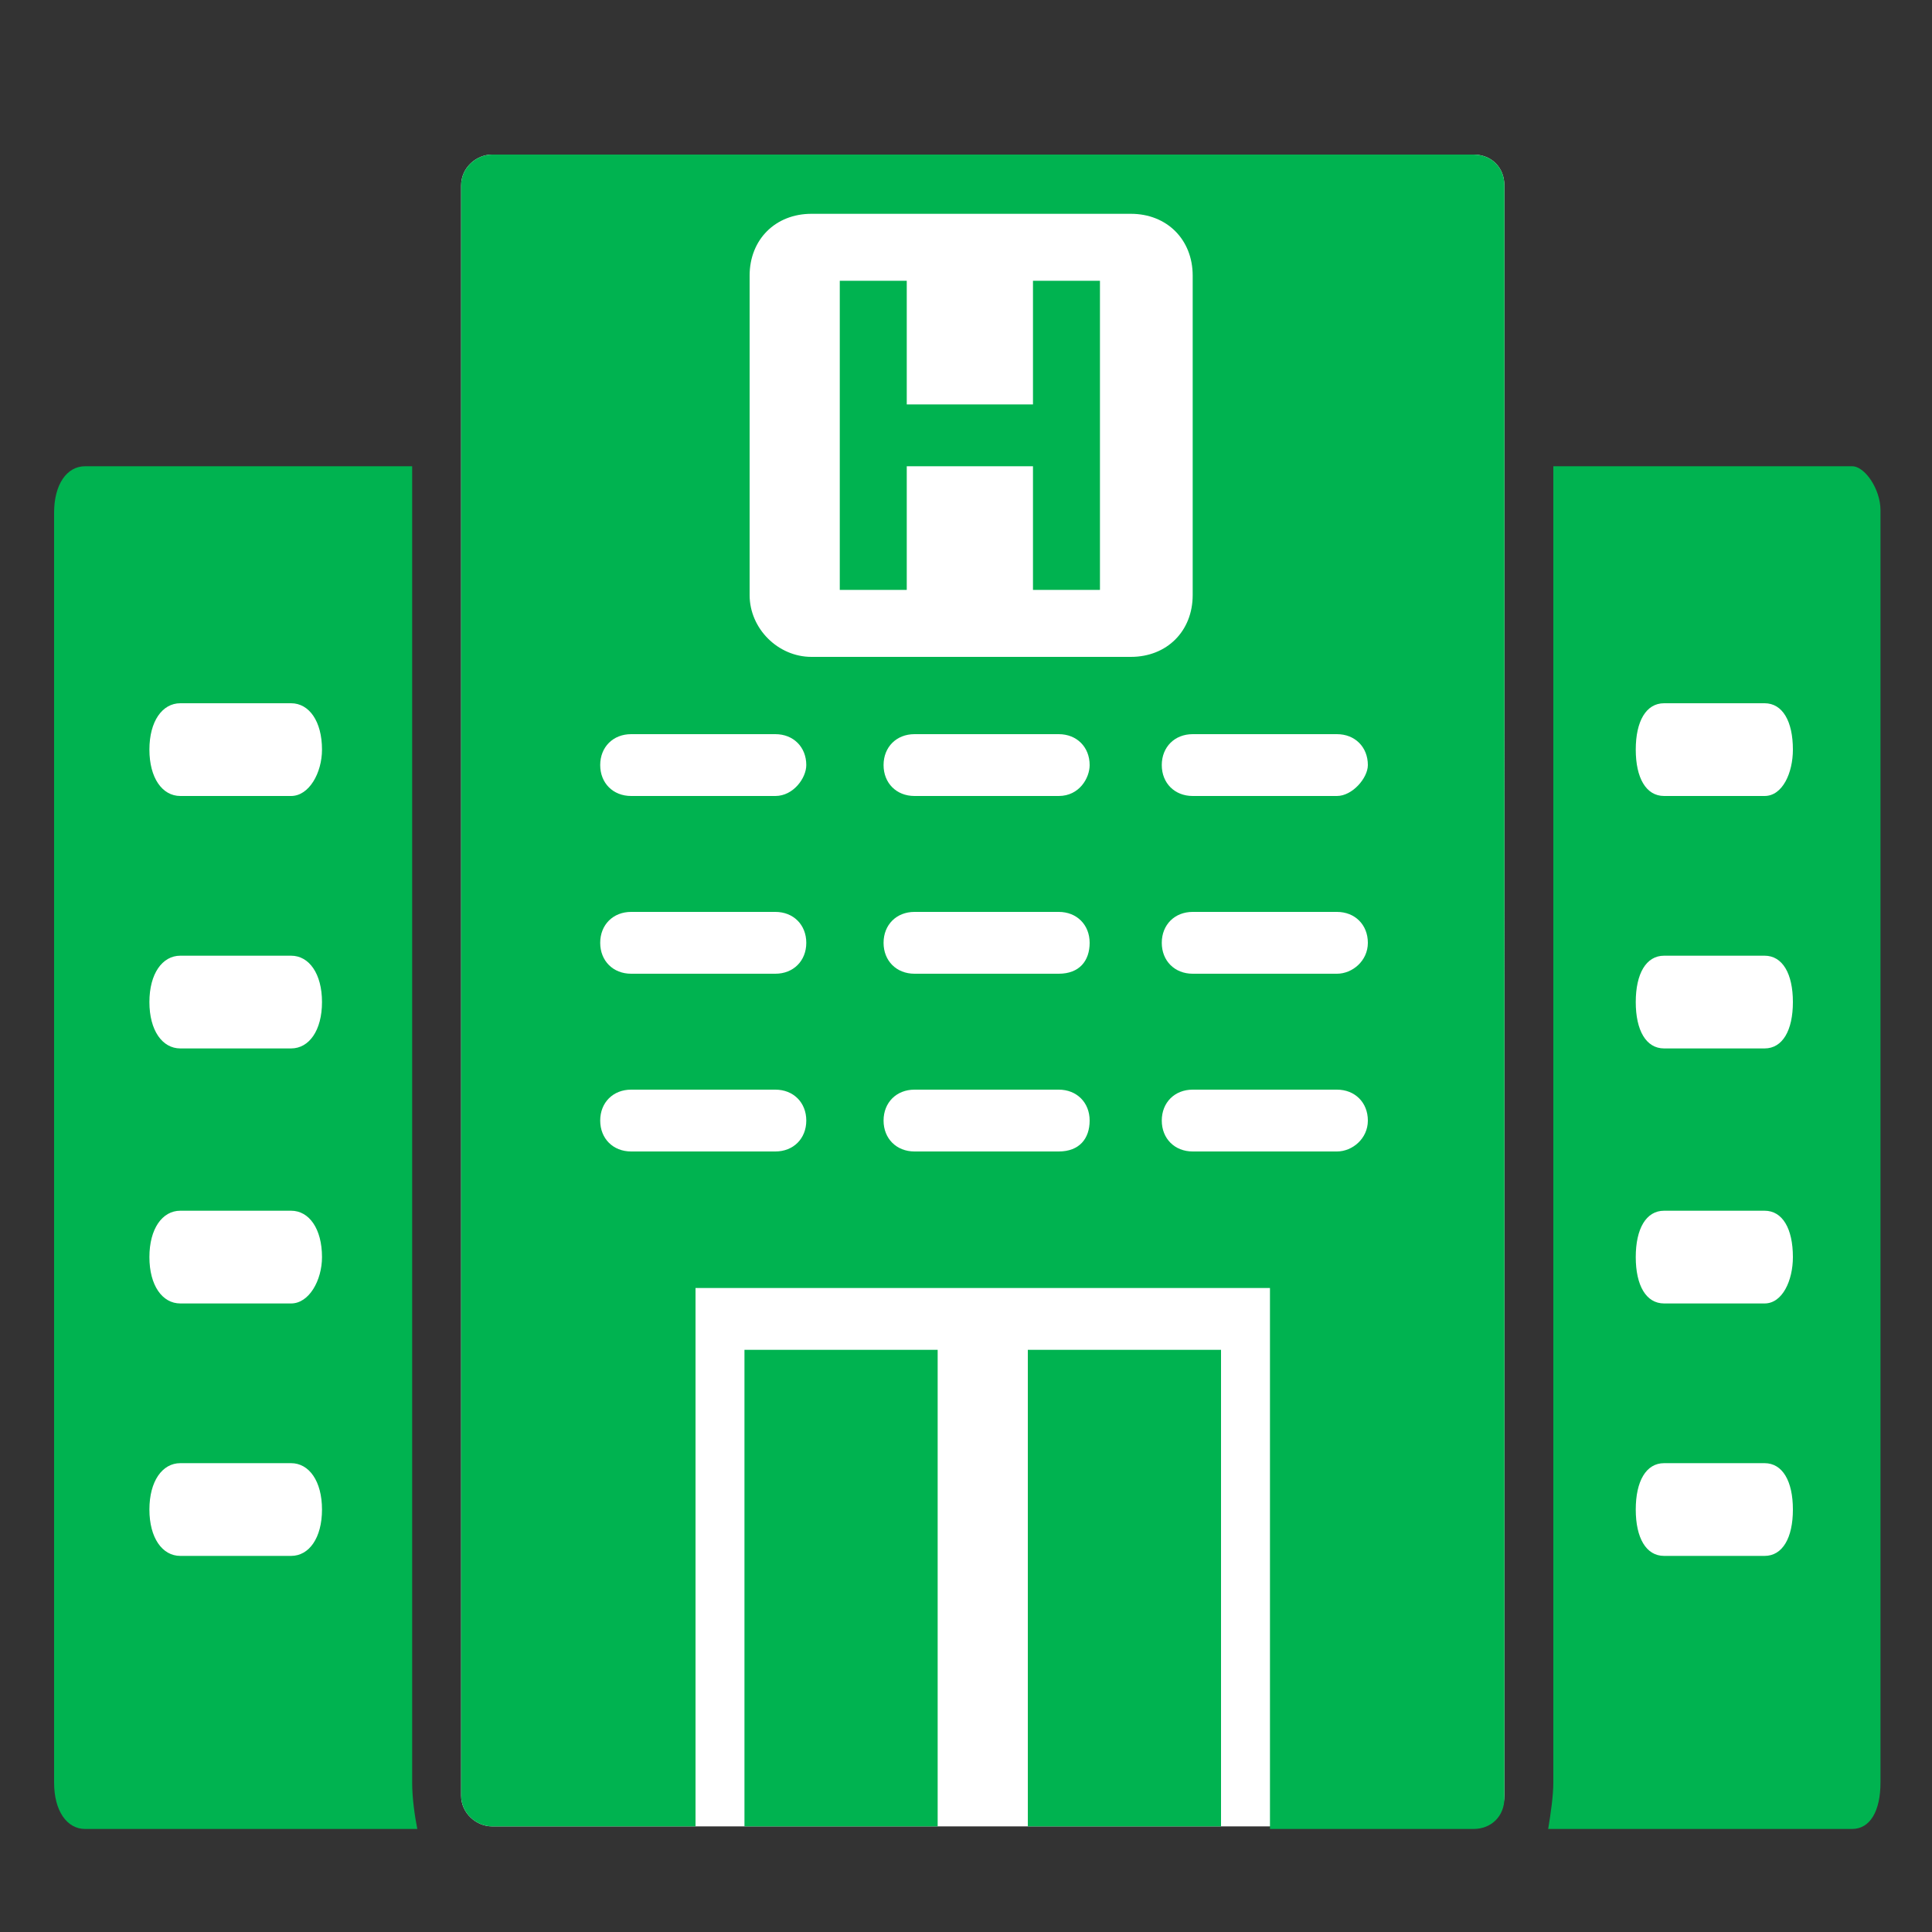
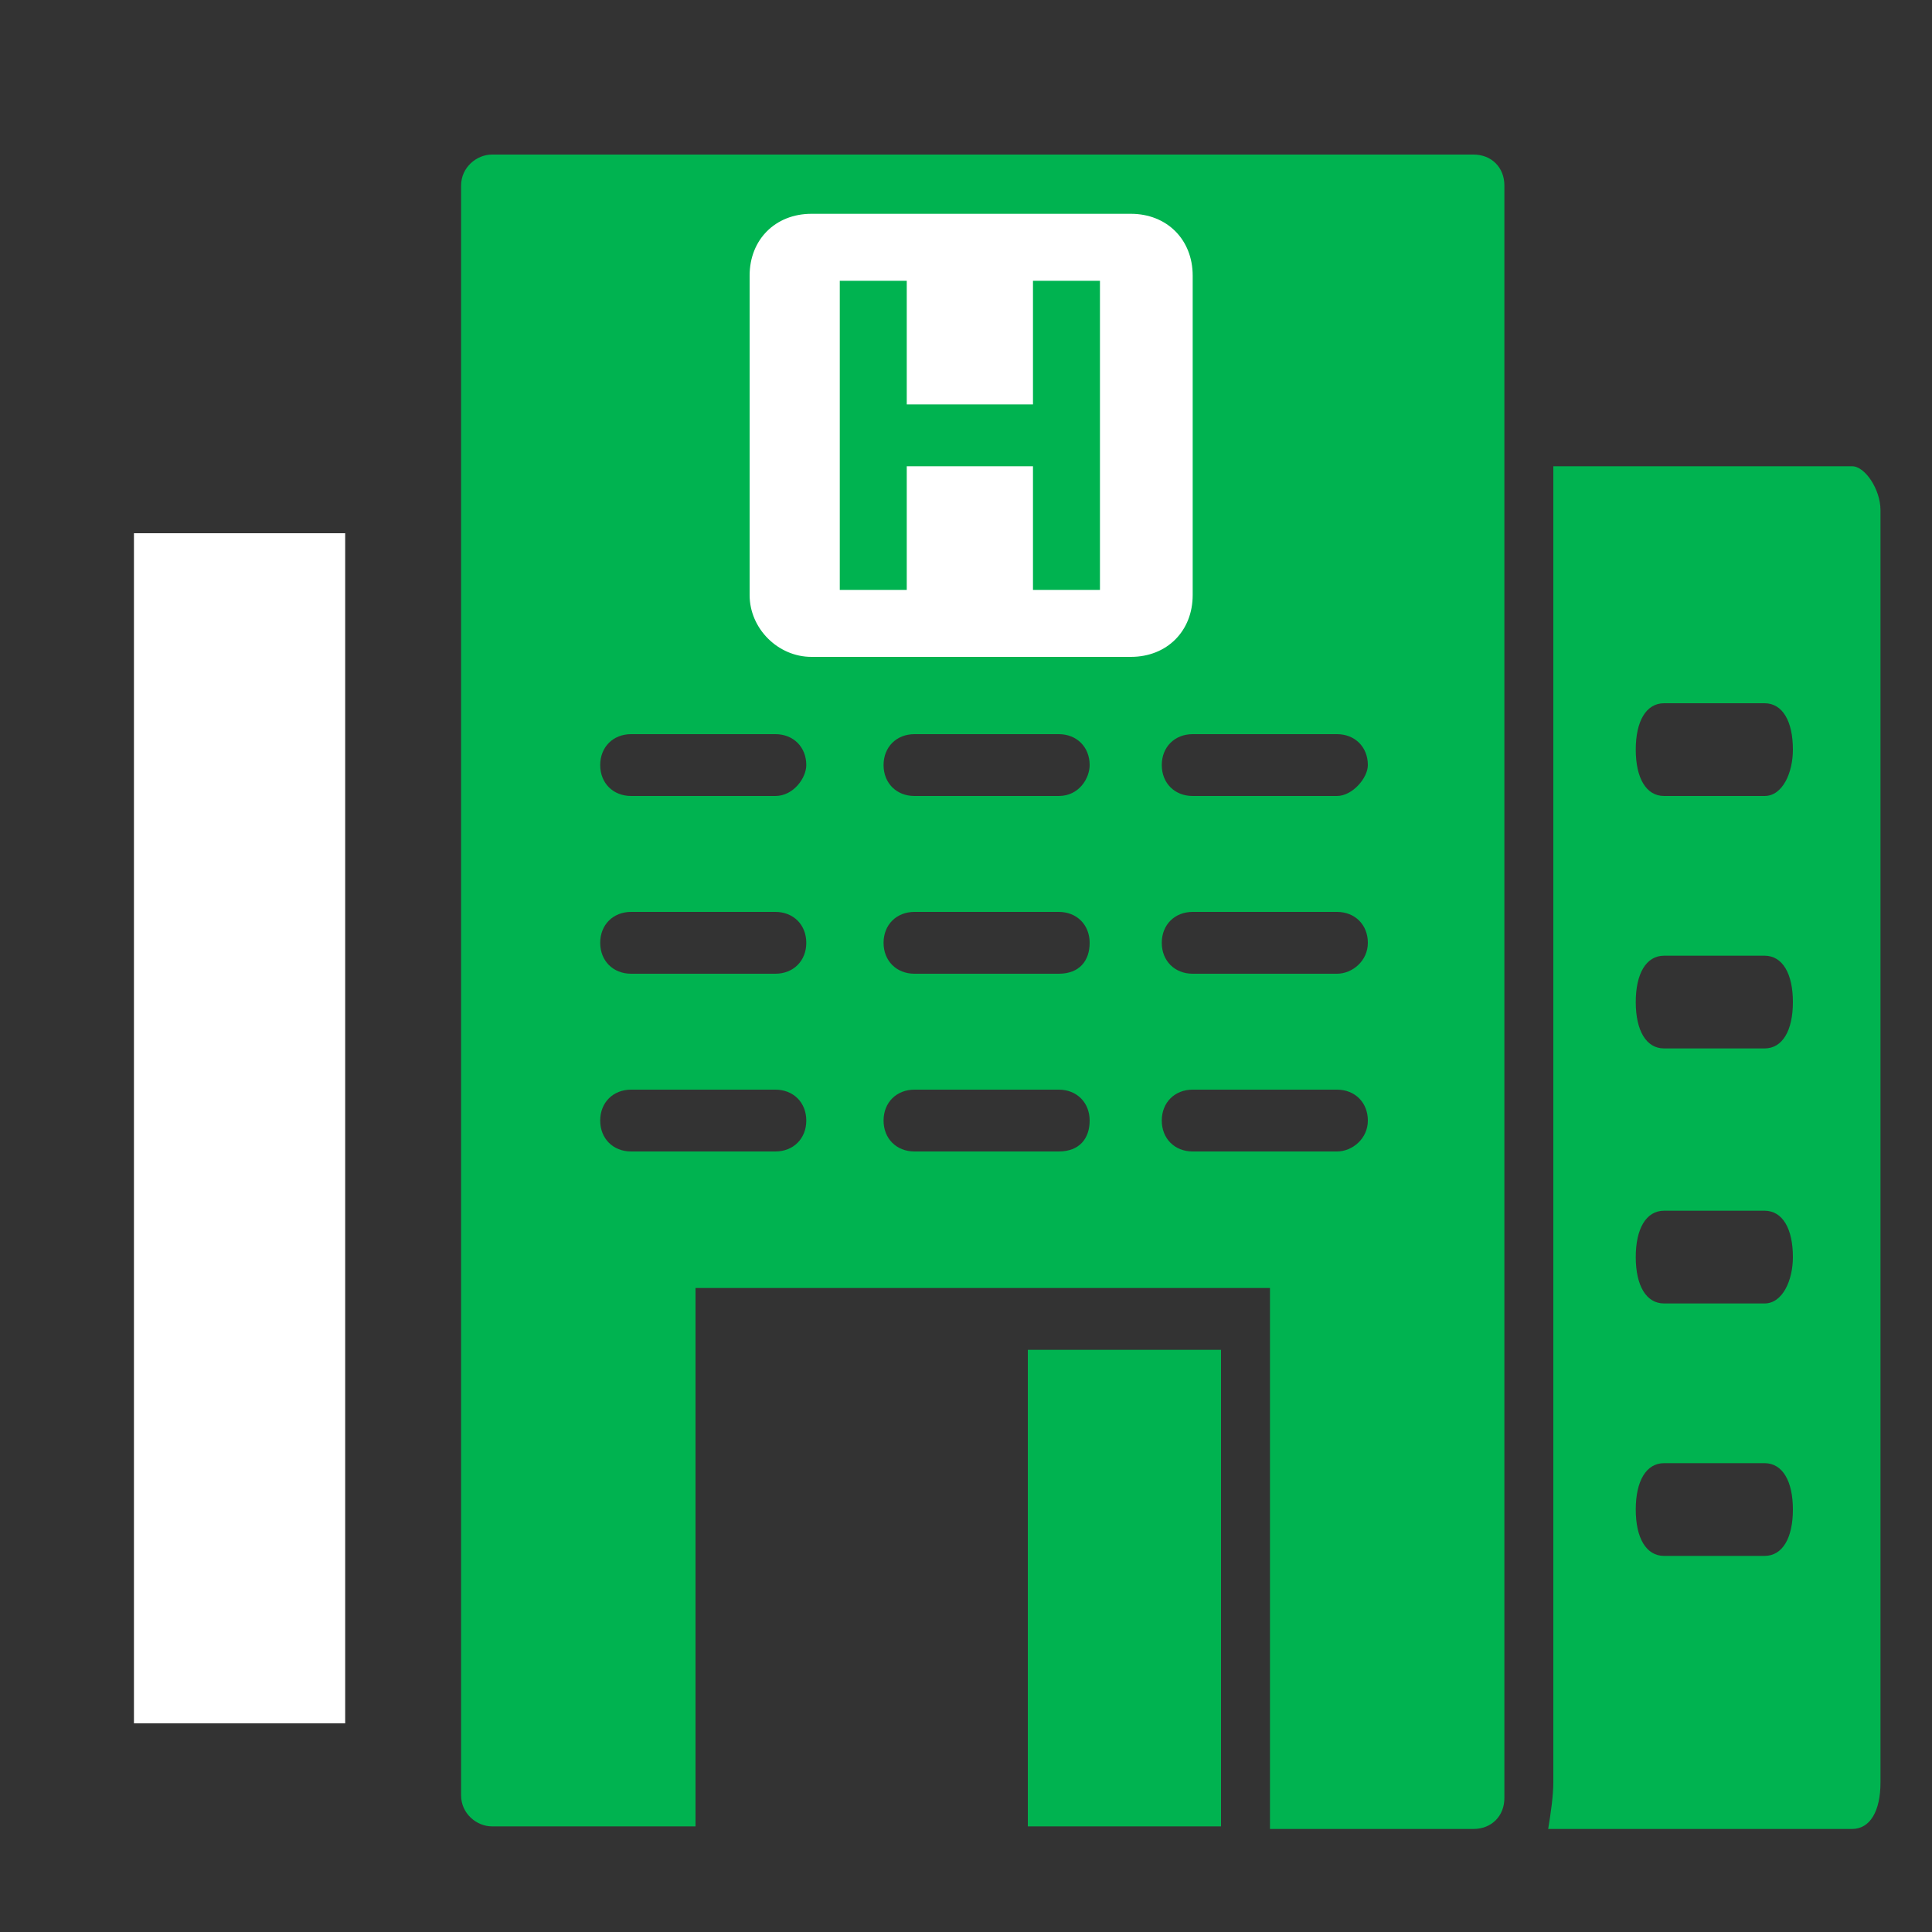
<svg xmlns="http://www.w3.org/2000/svg" version="1.1" id="katman_1" x="0px" y="0px" viewBox="0 0 75 75" style="enable-background:new 0 0 75 75;" xml:space="preserve">
  <rect x="0" y="0" width="75" height="75" fill="#333333" stroke="none" />
  <style type="text/css">
	.st0{fill:#FFFFFF;}
	.st1{fill:#00B350;}
</style>
  <g>
-     <rect x="62.7" y="25.8" class="st0" width="8.2" height="41.1" />
    <rect x="5.2" y="20.7" class="st0" width="8.2" height="46.2" />
-     <path class="st0" d="M57.2,6H19.1c-0.6,0-1.2,0.5-1.2,1.2v62.5c0,0.7,0.6,1.2,1.2,1.2H27h22.3h7.9c0.7,0,1.2-0.5,1.2-1.2V7.2   C58.4,6.5,57.9,6,57.2,6z" />
    <rect x="39.9" y="52.4" class="st1" width="7.5" height="18.5" />
-     <rect x="28.9" y="52.4" class="st1" width="7.5" height="18.5" />
    <path class="st1" d="M57.2,6H19.1c-0.6,0-1.2,0.5-1.2,1.2v62.5c0,0.7,0.6,1.2,1.2,1.2H27V51.2l0,0v-1.2h22.3v1.2l0,0v19.8h7.9   c0.7,0,1.2-0.5,1.2-1.2V7.2C58.4,6.5,57.9,6,57.2,6z M30.1,44.7h-5.6c-0.7,0-1.2-0.5-1.2-1.2s0.5-1.2,1.2-1.2h5.6   c0.7,0,1.2,0.5,1.2,1.2S30.8,44.7,30.1,44.7z M30.1,37.8h-5.6c-0.7,0-1.2-0.5-1.2-1.2s0.5-1.2,1.2-1.2h5.6c0.7,0,1.2,0.5,1.2,1.2   S30.8,37.8,30.1,37.8z M30.1,30.9h-5.6c-0.7,0-1.2-0.5-1.2-1.2s0.5-1.2,1.2-1.2h5.6c0.7,0,1.2,0.5,1.2,1.2   C31.3,30.2,30.8,30.9,30.1,30.9z M41.1,44.7h-5.6c-0.7,0-1.2-0.5-1.2-1.2s0.5-1.2,1.2-1.2h5.6c0.7,0,1.2,0.5,1.2,1.2   S41.9,44.7,41.1,44.7z M41.1,37.8h-5.6c-0.7,0-1.2-0.5-1.2-1.2s0.5-1.2,1.2-1.2h5.6c0.7,0,1.2,0.5,1.2,1.2S41.9,37.8,41.1,37.8z    M41.1,30.9h-5.6c-0.7,0-1.2-0.5-1.2-1.2s0.5-1.2,1.2-1.2h5.6c0.7,0,1.2,0.5,1.2,1.2C42.3,30.2,41.9,30.9,41.1,30.9z M51.9,44.7   h-5.6c-0.7,0-1.2-0.5-1.2-1.2s0.5-1.2,1.2-1.2h5.6c0.7,0,1.2,0.5,1.2,1.2S52.5,44.7,51.9,44.7z M51.9,37.8h-5.6   c-0.7,0-1.2-0.5-1.2-1.2s0.5-1.2,1.2-1.2h5.6c0.7,0,1.2,0.5,1.2,1.2S52.5,37.8,51.9,37.8z M51.9,30.9h-5.6c-0.7,0-1.2-0.5-1.2-1.2   s0.5-1.2,1.2-1.2h5.6c0.7,0,1.2,0.5,1.2,1.2C53.1,30.2,52.5,30.9,51.9,30.9z" />
-     <path class="st1" d="M16,18.1H3.3c-0.7,0-1.2,0.7-1.2,1.8v49.3c0,1.1,0.5,1.8,1.2,1.8h12.9c-0.1-0.5-0.2-1.2-0.2-1.8V18.1z    M11.3,60.4H7c-0.7,0-1.2-0.7-1.2-1.8s0.5-1.8,1.2-1.8h4.3c0.7,0,1.2,0.7,1.2,1.8C12.5,59.7,12,60.4,11.3,60.4z M11.3,50.6H7   c-0.7,0-1.2-0.7-1.2-1.8s0.5-1.8,1.2-1.8h4.3c0.7,0,1.2,0.7,1.2,1.8C12.5,49.7,12,50.6,11.3,50.6z M11.3,40.7H7   c-0.7,0-1.2-0.7-1.2-1.8s0.5-1.8,1.2-1.8h4.3c0.7,0,1.2,0.7,1.2,1.8S12,40.7,11.3,40.7z M11.3,30.9H7c-0.7,0-1.2-0.7-1.2-1.8   s0.5-1.8,1.2-1.8h4.3c0.7,0,1.2,0.7,1.2,1.8C12.5,30,12,30.9,11.3,30.9z" />
    <path class="st1" d="M71.9,18.1H60.3v51.1c0,0.5-0.1,1.2-0.2,1.8h11.8c0.7,0,1.1-0.7,1.1-1.8V19.8C73,19,72.4,18.1,71.9,18.1z    M68.5,60.4h-3.9c-0.7,0-1.1-0.7-1.1-1.8s0.4-1.8,1.1-1.8h3.9c0.7,0,1.1,0.7,1.1,1.8C69.6,59.7,69.2,60.4,68.5,60.4z M68.5,50.6   h-3.9c-0.7,0-1.1-0.7-1.1-1.8s0.4-1.8,1.1-1.8h3.9c0.7,0,1.1,0.7,1.1,1.8C69.6,49.7,69.2,50.6,68.5,50.6z M68.5,40.7h-3.9   c-0.7,0-1.1-0.7-1.1-1.8s0.4-1.8,1.1-1.8h3.9c0.7,0,1.1,0.7,1.1,1.8S69.2,40.7,68.5,40.7z M68.5,30.9h-3.9c-0.7,0-1.1-0.7-1.1-1.8   s0.4-1.8,1.1-1.8h3.9c0.7,0,1.1,0.7,1.1,1.8C69.6,30,69.2,30.9,68.5,30.9z" />
    <g>
      <path class="st0" d="M43.9,25.5H31.5c-1.3,0-2.4-1.1-2.4-2.4V10.7c0-1.4,1-2.4,2.4-2.4h12.4c1.4,0,2.4,1,2.4,2.4v12.4    C46.3,24.5,45.3,25.5,43.9,25.5z" />
      <g>
        <path class="st1" d="M32.6,10.9h2.6v4.8h4.9v-4.8h2.6v12h-2.6v-4.8h-4.9v4.8h-2.6V10.9z" />
      </g>
    </g>
  </g>
</svg>